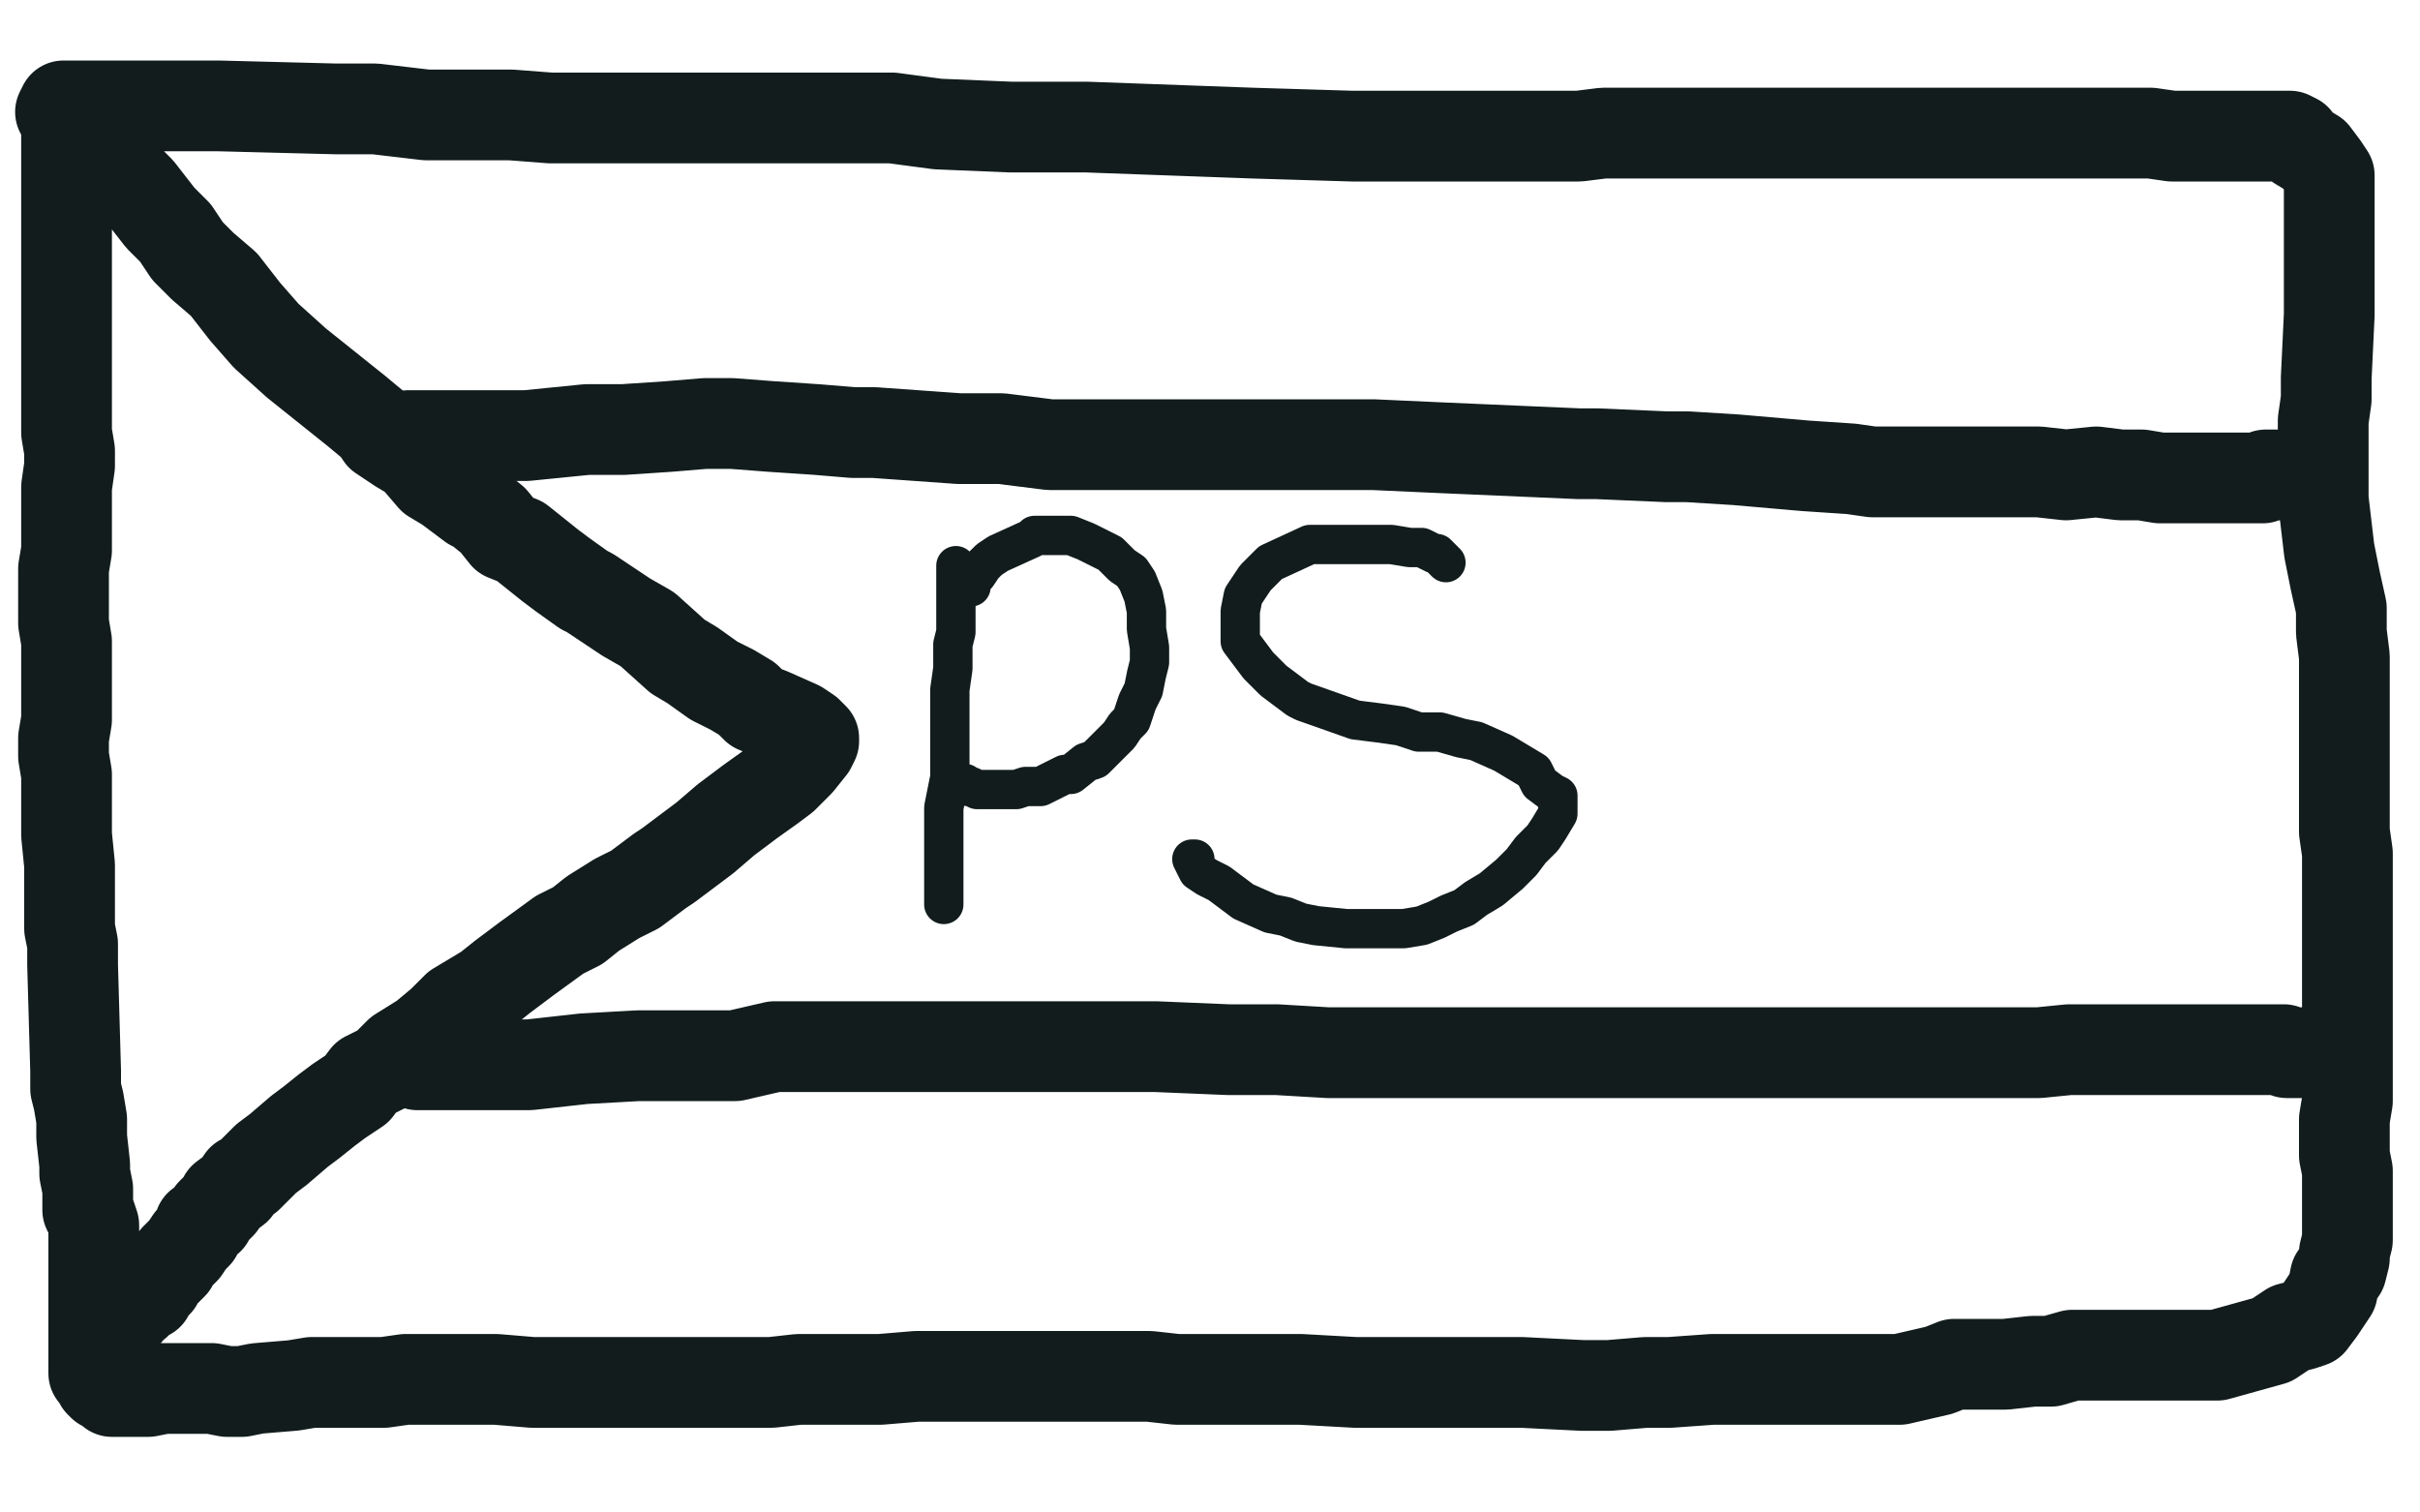
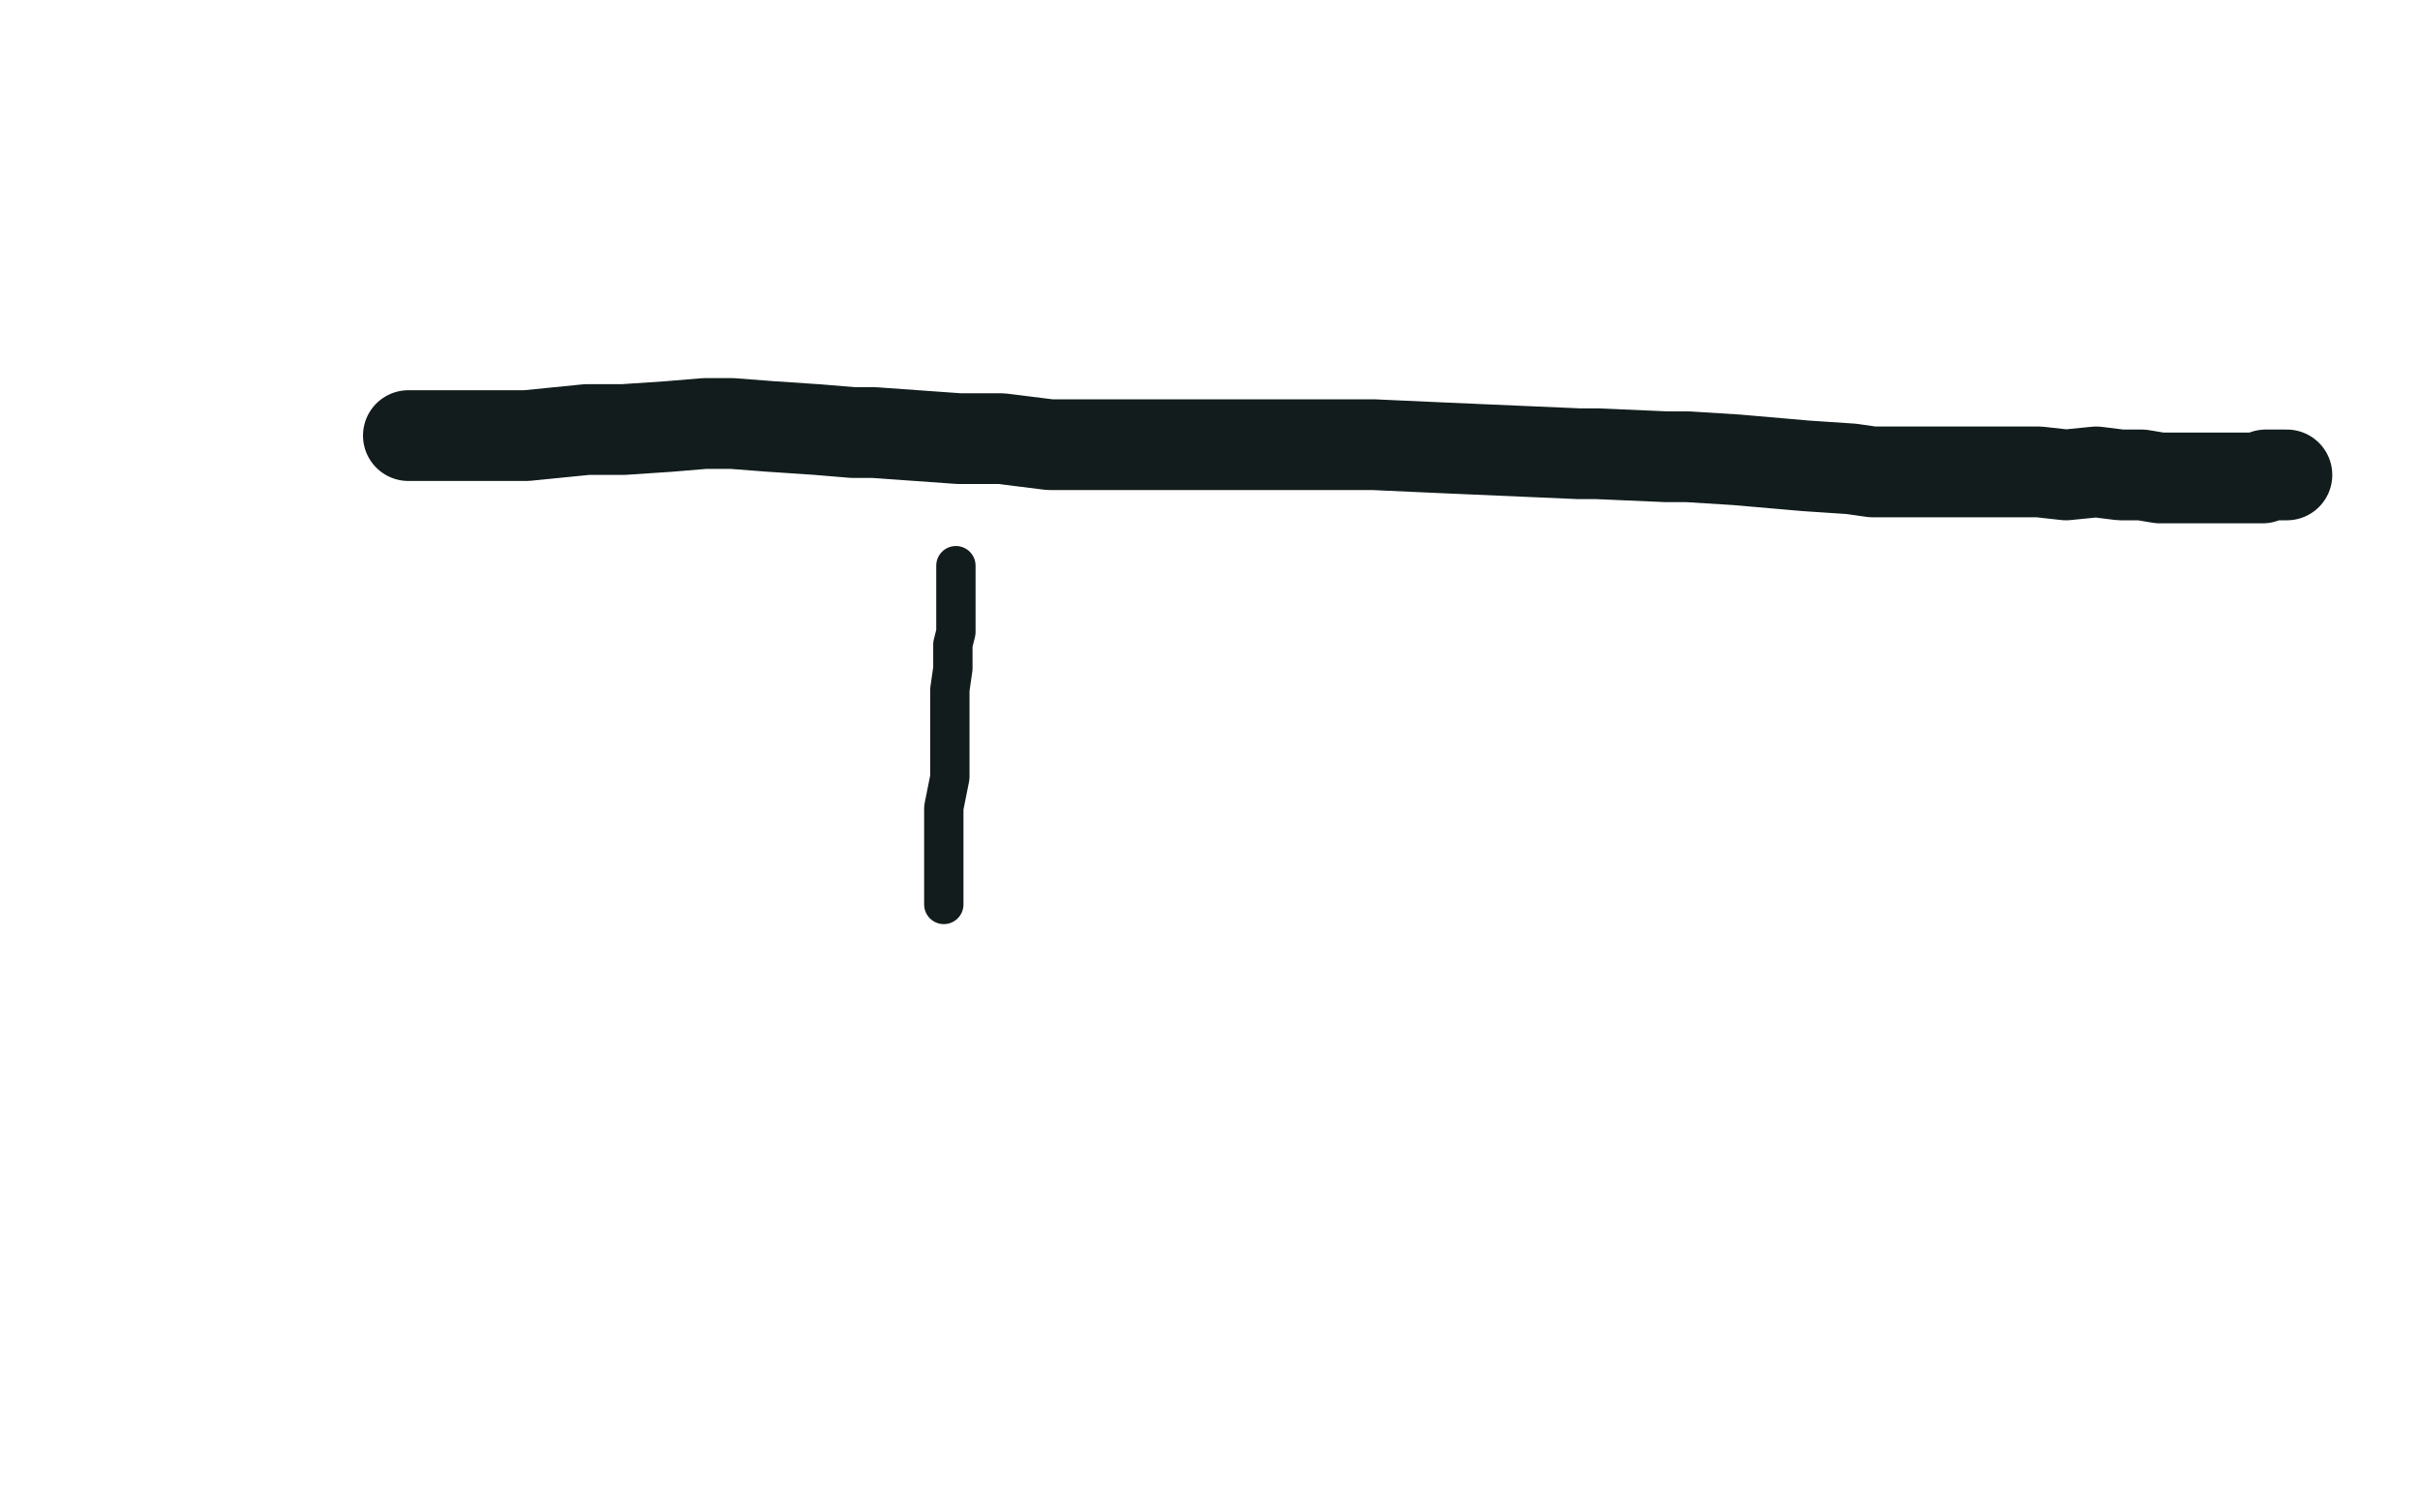
<svg xmlns="http://www.w3.org/2000/svg" width="800" height="500" version="1.1" style="stroke-antialiasing: false">
  <desc>This SVG has been created on https://colorillo.com/</desc>
  <rect x="0" y="0" width="800" height="500" style="fill: rgb(255,255,255); stroke-width:0" />
-   <polyline points="20,37 21,35 21,35 23,35 23,35 30,35 30,35 41,35 41,35 52,35 52,35 61,35 61,35 72,35 72,35 111,36 124,36 141,38 157,38 169,38 182,39 203,39 220,39 227,39 241,39 254,39 266,39 280,39 295,39 310,41 334,42 342,42 359,42 414,44 447,45 456,45 475,45 487,45 499,45 511,45 522,45 530,44 536,44 542,44 553,44 563,44 574,44 585,44 601,44 607,44 616,44 623,44 634,44 641,44 644,44 652,44 660,44 664,44 667,44 670,44 675,44 680,44 685,44 692,44 697,44 700,44 706,44 711,44 718,45 725,45 731,45 736,45 740,45 744,45 749,45 753,45 756,45 757,45 759,46 760,48 765,51 768,55 770,58 770,61 770,65 770,67 770,70 770,97 770,104 769,125 769,132 768,139 768,146 768,154 768,165 770,182 772,192 774,201 774,209 775,217 775,223 775,239 775,251 775,259 775,266 775,275 776,282 776,286 776,299 776,305 776,308 776,314 776,319 776,325 776,331 776,337 776,346 776,353 776,359 776,364 775,370 775,376 775,382 776,387 776,395 776,398 776,403 776,407 776,410 775,414 775,416 774,420 772,422 771,427 769,430 767,433 764,437 761,438 757,439 751,443 733,448 730,448 717,448 711,448 704,448 693,448 685,448 678,450 672,450 663,451 651,451 646,451 641,453 628,456 620,456 606,456 577,456 566,456 552,457 544,457 532,458 523,458 503,457 494,457 485,457 474,457 464,457 448,457 430,456 418,456 412,456 403,456 389,456 380,455 367,455 355,455 336,455 328,455 314,455 311,455 303,455 291,456 279,456 271,456 264,456 255,457 247,457 240,457 230,457 190,457 183,457 176,457 164,456 155,456 148,456 141,456 134,456 127,457 114,457 103,457 97,458 85,459 80,460 75,460 70,459 64,459 57,459 54,459 49,460 46,460 42,460 40,460 37,460 36,459 34,458 33,457 33,456 31,454 31,451 31,445 31,440 31,435 31,430 31,423 31,418 31,408 31,405 30,402 29,400 29,394 29,393 28,388 28,385 27,376 27,370 26,364 25,360 25,354 24,319 24,317 24,312 23,307 23,300 23,293 23,286 22,276 22,269 22,263 22,256 21,250 21,244 22,238 22,231 22,222 22,212 21,206 21,195 21,188 22,182 22,175 22,169 22,161 23,154 23,149 22,143 22,136 22,127 22,123 22,118 22,107 22,103 22,101 22,94 22,88 22,83 22,77 22,73 22,70 22,66 22,63 22,59 22,55 22,53 22,51 22,48 22,47 22,45 22,44 23,44 26,44 28,46 30,48 35,53 41,58 46,63 53,72 58,77 62,83 67,88 74,94 81,103 88,111 98,120 108,128 118,136 124,141 126,144 132,148 137,151 143,158 148,161 156,167 158,168 163,172 167,177 172,179 177,183 182,187 186,190 193,195 195,196 201,200 207,204 214,208 224,217 229,220 236,225 242,228 247,231 250,234 255,236 264,240 267,242 269,244 269,245 268,247 264,252 259,257 255,260 248,265 240,271 233,277 221,286 218,288 210,294 204,297 196,302 191,306 185,309 174,317 170,320 166,323 161,327 156,330 151,333 146,338 140,343 132,348 127,353 121,356 118,360 112,364 108,367 103,371 99,374 92,380 88,383 85,386 82,389 80,390 78,393 74,396 73,398 70,401 69,403 66,405 65,408 63,410 61,413 59,415 58,416 57,418 56,419 55,420 53,422 52,424 49,427 49,428 47,429 46,430 45,431 42,433 42,434 41,434 41,435" style="fill: none; stroke: #121c1c; stroke-width: 30; stroke-linejoin: round; stroke-linecap: round; stroke-antialiasing: false; stroke-antialias: 0; opacity: 1.0" />
  <polyline points="135,144 136,144 136,144 139,144 139,144 142,144 142,144 149,144 149,144 158,144 158,144 166,144 166,144 174,144 174,144 194,142 199,142 206,142 221,141 233,140 242,140 255,141 270,142 282,143 289,143 303,144 317,145 331,145 347,147 360,147 376,147 393,147 405,147 410,147 432,147 439,147 454,147 476,148 522,150 528,150 551,151 558,151 574,152 597,154 612,155 619,156 635,156 644,156 655,156 664,156 674,156 683,157 693,156 701,157 708,157 714,158 717,158 721,158 724,158 727,158 729,158 733,158 738,158 740,158 742,158 744,158 745,158 746,158 748,158 749,157 750,157 751,157 753,157 756,157" style="fill: none; stroke: #121c1c; stroke-width: 30; stroke-linejoin: round; stroke-linecap: round; stroke-antialiasing: false; stroke-antialias: 0; opacity: 1.0" />
-   <polyline points="138,352 139,352 139,352 141,352 141,352 143,352 143,352 147,352 147,352 153,352 153,352 175,352 175,352 193,350 193,350 211,349 211,349 227,349 243,349 256,346 271,346 285,346 297,346 310,346 382,346 406,347 422,347 439,348 477,348 495,348 513,348 530,348 546,348 561,348 577,348 597,348 610,348 628,348 639,348 644,348 655,348 665,348 674,348 684,347 698,347 703,347 712,347 719,347 724,347 726,347 727,347 729,347 739,347 745,347 746,347 750,347 752,347 753,347 754,347 755,347 756,348 757,348 758,348 759,348 760,348 761,348" style="fill: none; stroke: #121c1c; stroke-width: 30; stroke-linejoin: round; stroke-linecap: round; stroke-antialiasing: false; stroke-antialias: 0; opacity: 1.0" />
  <polyline points="316,187 316,188 316,188 316,190 316,190 316,191 316,191 316,194 316,194 316,197 316,197 316,201 316,201 316,209 316,209 315,213 315,213 315,221 314,228 314,233 314,237 314,242 314,246 314,251 314,253 314,257 312,267 312,271 312,276 312,279 312,283 312,284 312,286 312,289 312,291 312,295 312,297 312,298 312,299" style="fill: none; stroke: #121c1c; stroke-width: 13; stroke-linejoin: round; stroke-linecap: round; stroke-antialiasing: false; stroke-antialias: 0; opacity: 1.0" />
-   <polyline points="321,194 321,192 321,192 322,191 322,191 322,190 322,190 323,190 323,190 325,187 325,187 327,185 327,185 330,183 330,183 341,178 342,177 346,177 350,177 354,177 359,179 363,181 367,183 369,185 371,187 374,189 376,192 378,197 379,202 379,208 380,214 380,219 379,223 378,228 376,232 374,238 372,240 370,243 368,245 365,248 362,251 359,252 354,256 352,256 348,258 344,260 341,260 339,260 336,261 331,261 328,261 326,261 324,261 323,261 321,260 320,260 319,259" style="fill: none; stroke: #121c1c; stroke-width: 13; stroke-linejoin: round; stroke-linecap: round; stroke-antialiasing: false; stroke-antialias: 0; opacity: 1.0" />
-   <polyline points="478,186 477,185 477,185 476,184 476,184 475,183 475,183 474,183 474,183 472,182 472,182 470,181 470,181 466,181 466,181 460,180 460,180 454,180 449,180 442,180 437,180 433,180 420,186 415,191 413,194 411,197 410,202 410,205 410,209 410,212 413,216 416,220 418,222 421,225 429,231 431,232 448,238 456,239 463,240 469,242 476,242 483,244 488,245 497,249 507,255 509,259 513,262 515,263 515,264 515,266 515,267 515,269 512,274 510,277 506,281 503,285 499,289 493,294 488,297 484,300 479,302 475,304 470,306 464,307 454,307 451,307 445,307 435,306 430,305 425,303 420,302 411,298 407,295 403,292 399,290 396,288 395,286 394,284 395,284" style="fill: none; stroke: #121c1c; stroke-width: 13; stroke-linejoin: round; stroke-linecap: round; stroke-antialiasing: false; stroke-antialias: 0; opacity: 1.0" />
</svg>